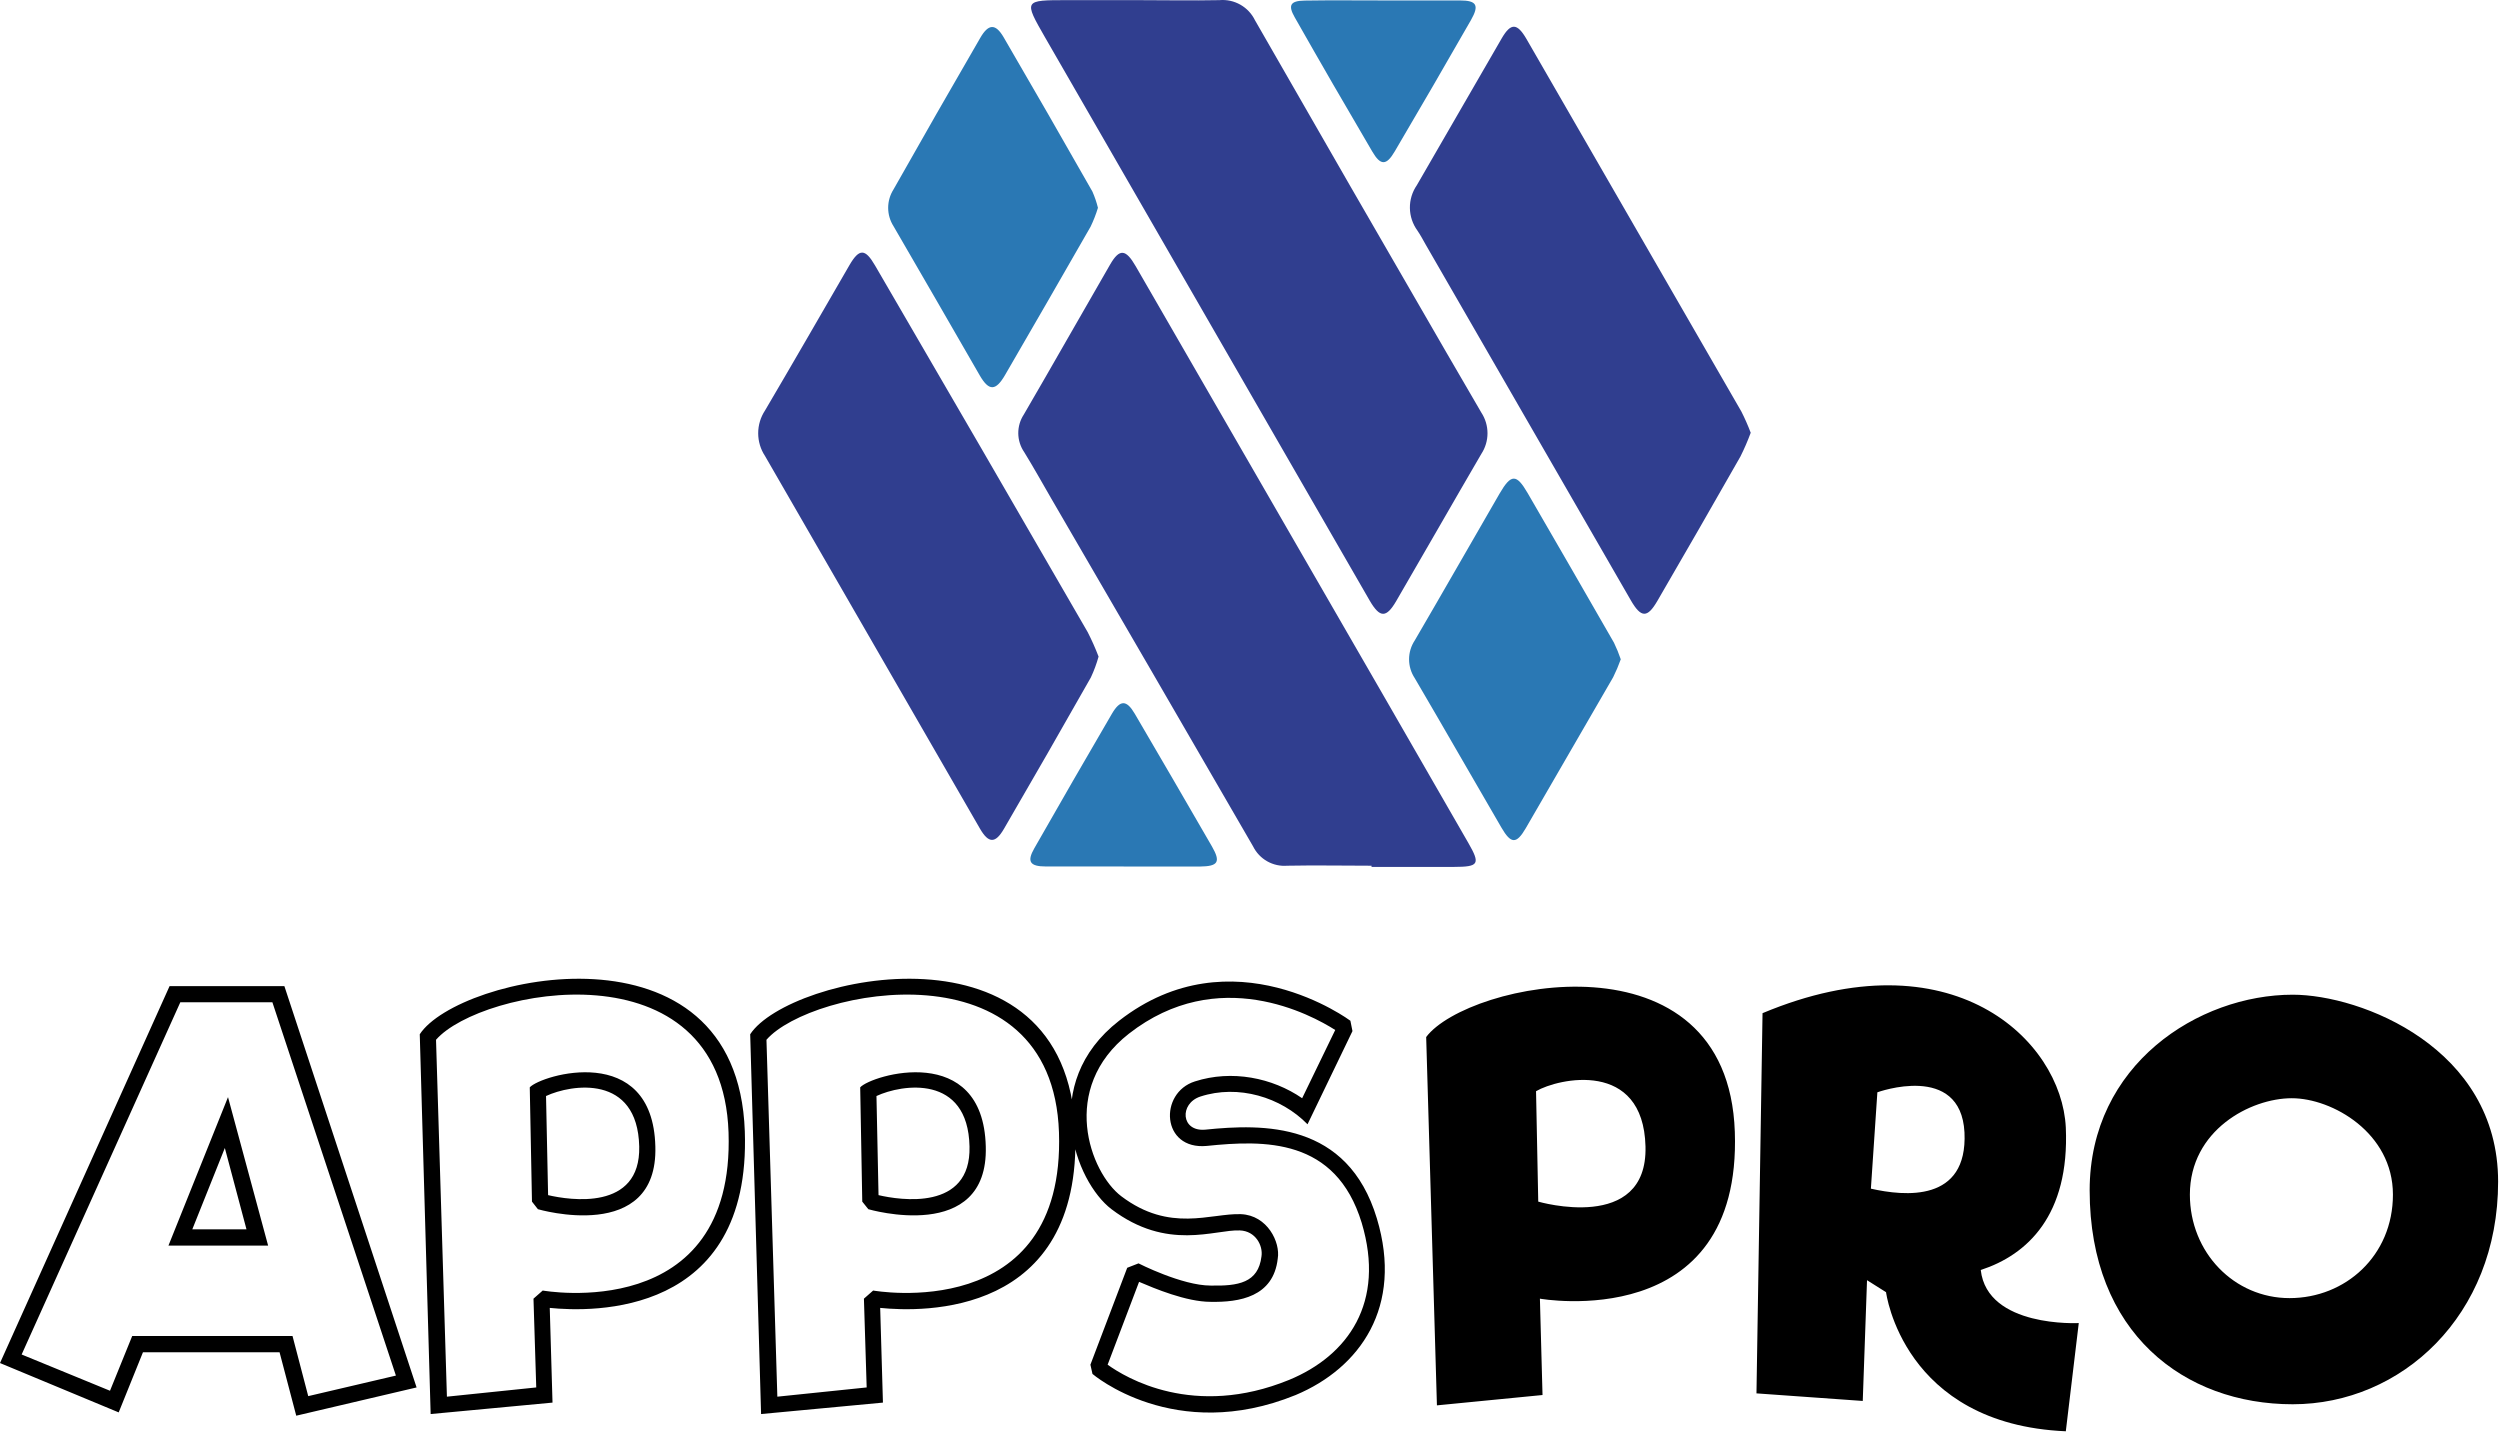
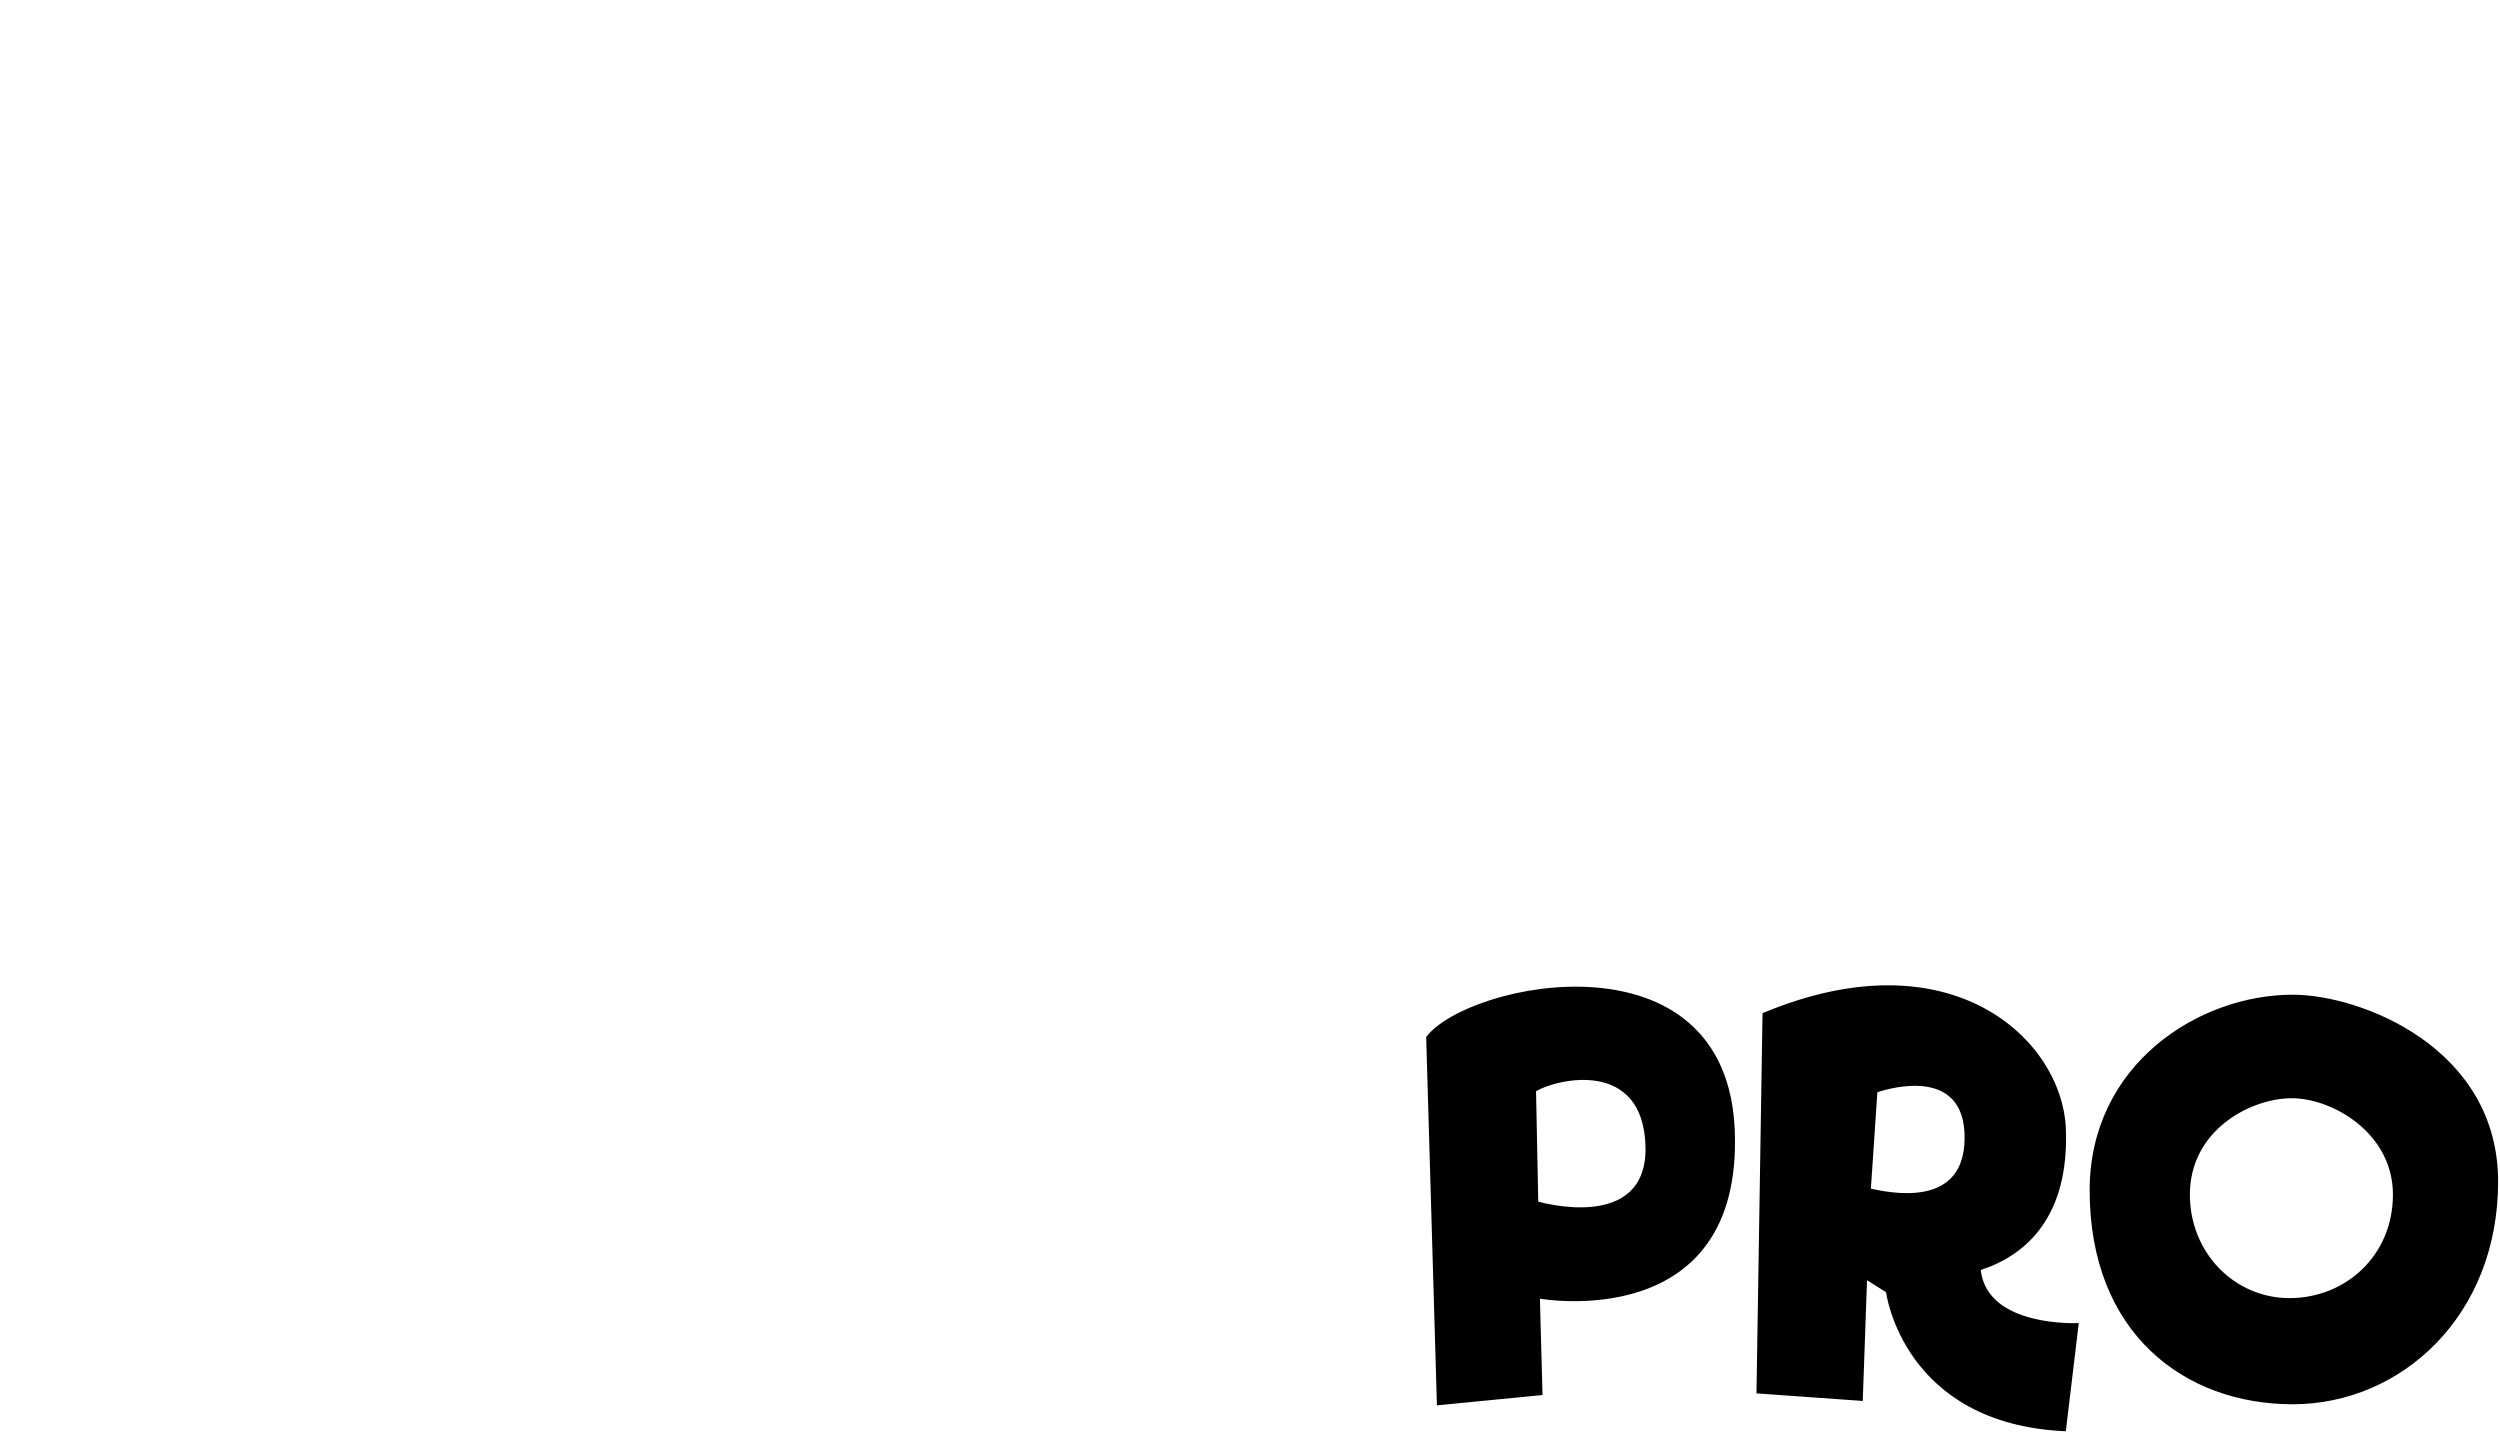
<svg xmlns="http://www.w3.org/2000/svg" width="632" height="362" viewBox="0 0 632 362" fill="none">
  <g clip-path="url(#clip0_69_184)">
-     <path d="M287.402 0.034C294.369 0.034 301.336 0.177 308.287 0.034C310.12 -0.126 311.958 0.274 313.559 1.181C315.16 2.088 316.448 3.459 317.254 5.113C333.325 33.161 349.455 61.156 365.642 89.099C368.584 94.177 371.53 99.245 374.482 104.302C375.499 105.854 376.041 107.668 376.041 109.524C376.041 111.379 375.499 113.194 374.482 114.745C367.277 127.092 360.199 139.518 352.994 151.897C350.454 156.277 348.852 156.246 346.296 151.897C318.915 104.382 291.539 56.887 264.168 9.414C258.788 0.034 258.804 0.034 269.786 0.034H287.402ZM346.725 218.854C339.615 218.854 332.521 218.711 325.427 218.854C323.662 219 321.893 218.612 320.351 217.74C318.808 216.868 317.564 215.554 316.778 213.966C299.796 184.617 282.778 155.283 265.723 125.965C263.469 122.077 261.295 118.157 258.93 114.316C257.966 112.921 257.441 111.269 257.421 109.572C257.401 107.876 257.888 106.212 258.819 104.794C266.151 92.209 273.325 79.513 280.625 66.896C282.99 62.801 284.577 62.913 287.1 67.293C307.753 103.033 328.384 138.778 348.994 174.528C356.401 187.383 363.807 200.249 371.213 213.125C374.276 218.457 373.847 219.14 367.547 219.156H346.725V218.854ZM277.721 165.99C277.218 167.798 276.565 169.56 275.769 171.259C268.511 184.072 261.189 196.826 253.804 209.522C251.63 213.268 249.932 213.252 247.758 209.522C229.634 178.11 211.515 146.697 193.402 115.285C192.272 113.576 191.669 111.572 191.669 109.524C191.669 107.475 192.272 105.471 193.402 103.763C200.591 91.543 207.685 79.227 214.763 66.991C217.239 62.754 218.731 62.833 221.223 67.134C239.209 98.018 257.127 128.912 274.975 159.817C276 161.824 276.916 163.885 277.721 165.99ZM442.582 109.397C441.826 111.448 440.957 113.456 439.979 115.411C433.038 127.61 426.039 139.778 418.982 151.913C416.459 156.262 414.872 156.262 412.269 151.754C394.96 121.77 377.672 91.791 360.405 61.818C359.739 60.627 359.088 59.421 358.326 58.294C357.115 56.636 356.45 54.643 356.421 52.59C356.393 50.538 357.003 48.527 358.167 46.836C365.357 34.473 372.451 22.047 379.64 9.684C381.941 5.732 383.528 5.779 385.893 9.858C404.017 41.228 422.125 72.62 440.217 104.032C441.1 105.777 441.889 107.568 442.582 109.397Z" fill="#303E8F" />
-     <path d="M409.73 166.673C409.18 168.217 408.538 169.727 407.81 171.196C400.478 183.892 393.114 196.615 385.718 209.364C383.354 213.427 381.989 213.395 379.561 209.221C372.229 196.636 365.008 183.987 357.644 171.434C356.71 170.022 356.212 168.366 356.212 166.673C356.212 164.98 356.71 163.324 357.644 161.912C364.849 149.565 371.927 137.154 379.085 124.791C382.005 119.776 383.338 119.744 386.179 124.632C393.489 137.233 400.769 149.85 408.016 162.483C408.674 163.843 409.247 165.242 409.73 166.673ZM277.562 52.534C277.066 54.166 276.445 55.758 275.705 57.295C268.532 69.822 261.322 82.328 254.074 94.812C251.725 98.859 250.027 98.907 247.726 94.987C240.426 82.37 233.189 69.705 225.873 57.168C224.995 55.782 224.529 54.174 224.529 52.534C224.529 50.893 224.995 49.286 225.873 47.9C233.141 35.034 240.457 22.253 247.821 9.557C249.884 5.986 251.678 5.907 253.725 9.43C261.269 22.38 268.744 35.373 276.15 48.407C276.742 49.738 277.215 51.119 277.562 52.534ZM284.069 219.045H264.406C260.327 219.045 259.549 217.807 261.486 214.427C267.961 203.063 274.494 191.737 281.085 180.448C283.18 176.862 284.799 176.893 286.878 180.448C293.417 191.61 299.924 202.799 306.399 214.014C308.62 217.902 307.986 219.013 303.32 219.061H284.069V219.045ZM349.851 0.114H369.07C373.324 0.114 373.99 1.336 371.864 5.066C365.515 16.164 359.093 27.231 352.597 38.266C350.486 41.885 349.01 41.932 346.884 38.266C340.282 27.041 333.754 15.741 327.3 4.367C325.554 1.304 326.205 0.209 329.807 0.146C336.489 0.035 343.17 0.114 349.851 0.114Z" fill="#2A78B4" />
-   </g>
-   <path d="M70.674 341.859L74.89 357.889L105.314 350.745L71.893 249.3H42.864L0 344.577L30.005 357.053L36.138 341.859H70.674ZM100.086 347.748L77.922 352.941L73.95 337.747H33.42L27.809 351.582L5.471 342.416L45.582 253.377H68.862L100.086 347.748ZM57.64 277.354L42.585 314.886H67.781L57.64 277.354ZM62.31 310.774H48.614L56.839 290.213L62.31 310.774ZM188.289 285.996C186.372 231.074 115.838 246.547 106.115 261.462L108.868 357.471L139.675 354.579L138.978 330.638C149.537 331.718 189.927 332.938 188.289 285.996ZM184.177 286.275C185.815 334.994 137.2 326.247 137.2 326.247L134.865 328.303L135.562 350.745L112.98 353.08L110.227 262.856C121.449 249.962 182.539 238.044 184.177 286.275ZM134.482 303.769L135.981 305.686C135.981 305.686 166.369 314.607 165.672 289.829C165.01 263.24 136.782 271.743 133.924 274.879L134.482 303.769ZM138.037 277.075C144.449 274.078 161.176 271.464 161.595 289.829C161.978 306.243 143.926 303.386 138.559 302.131L138.037 277.075ZM271.822 285.996C269.905 231.074 199.371 246.547 189.648 261.462L192.401 357.471L223.207 354.579L222.51 330.638C233.07 331.718 273.46 332.938 271.822 285.996ZM267.71 286.275C269.347 334.994 220.733 326.247 220.733 326.247L218.398 328.303L219.095 350.745L196.513 353.08L193.76 262.856C204.981 249.962 266.072 238.044 267.71 286.275ZM217.98 303.769L219.513 305.686C219.513 305.686 249.902 314.607 249.205 289.829C248.543 263.24 220.315 271.743 217.457 274.879L217.98 303.769ZM221.57 277.075C227.982 274.078 244.709 271.464 245.093 289.829C245.511 306.243 227.459 303.386 222.092 302.131L221.57 277.075ZM341.903 260.661L341.38 258.047C341.38 258.047 311.515 235.744 282.904 258.047C262.482 273.938 271.822 298.716 280.987 305.686C295.101 316.384 307.124 310.774 313.431 311.052C317.404 311.192 319.321 314.886 318.903 317.604C318.101 324.33 313.013 325.131 306.043 324.992C298.795 324.992 287.817 319.381 287.817 319.381L284.96 320.497L275.655 344.995L276.178 347.33C276.178 347.33 296.878 365.138 327.545 352.662C343.82 345.832 354.797 330.359 348.071 308.021C340.683 283.522 319.321 284.079 304.684 285.578C298.516 286.135 298.098 278.991 303.43 277.214C313.013 274.078 323.851 277.354 330.542 284.219L341.903 260.661ZM329.183 277.632C321.656 272.44 311.375 270.384 302.071 273.381C292.905 276.273 293.567 290.77 305.068 289.69C319.6 288.192 337.686 287.634 344.238 309.136C350.267 329.244 340.823 342.66 325.907 348.829C301.792 358.691 284.542 348.271 280.011 344.995L287.957 324.051C291.79 325.689 299.875 329.104 306.043 329.104C313.292 329.244 321.935 327.884 323.015 318.162C323.712 314.049 320.401 307.219 313.71 306.94C306.043 306.661 295.763 311.715 283.461 302.41C275.516 296.381 267.71 275.158 285.378 261.323C307.96 243.689 331.518 256.549 337.547 260.382L329.183 277.632Z" fill="black" />
+     </g>
  <path d="M438.564 286.135C436.787 234.629 371.062 248.185 360.537 262.159L363.255 355.276L389.95 352.662L389.288 328.302C389.288 328.302 440.341 337.468 438.564 286.135ZM388.312 275.855C393.923 272.579 415.424 267.77 415.982 289.829C416.539 311.854 388.869 303.769 388.869 303.769L388.312 275.855ZM500.735 321.054C512.513 317.221 523.212 307.219 522.236 285.02C521.156 262.856 493.347 236.127 445.569 256.13L444.035 352.244L470.904 354.16L471.984 323.633L476.793 326.665C476.793 326.665 481.01 360.05 522.236 361.827L525.512 334.471C525.512 334.471 502.372 335.69 500.735 321.054ZM474.598 276.134C474.598 276.134 495.681 268.467 496.622 286.275C497.459 304.048 481.428 302.41 472.96 300.493L474.598 276.134ZM579.598 251.461C555.796 251.461 528.265 269.129 528.265 300.911C528.265 337.05 552.241 354.997 579.598 354.997C606.989 354.997 631.523 332.693 631.523 298.716C631.523 264.912 596.883 251.461 579.598 251.461ZM578.796 328.163C564.822 328.163 553.6 316.663 553.6 301.992C553.6 285.717 568.934 277.632 579.354 277.632C589.599 277.632 604.933 286.379 604.933 301.992C604.933 317.464 592.91 328.163 578.796 328.163Z" fill="black" />
  <defs>
    <clipPath id="clip0_69_184">
-       <rect width="250.912" height="219.156" fill="white" transform="translate(191.669)" />
-     </clipPath>
+       </clipPath>
  </defs>
</svg>